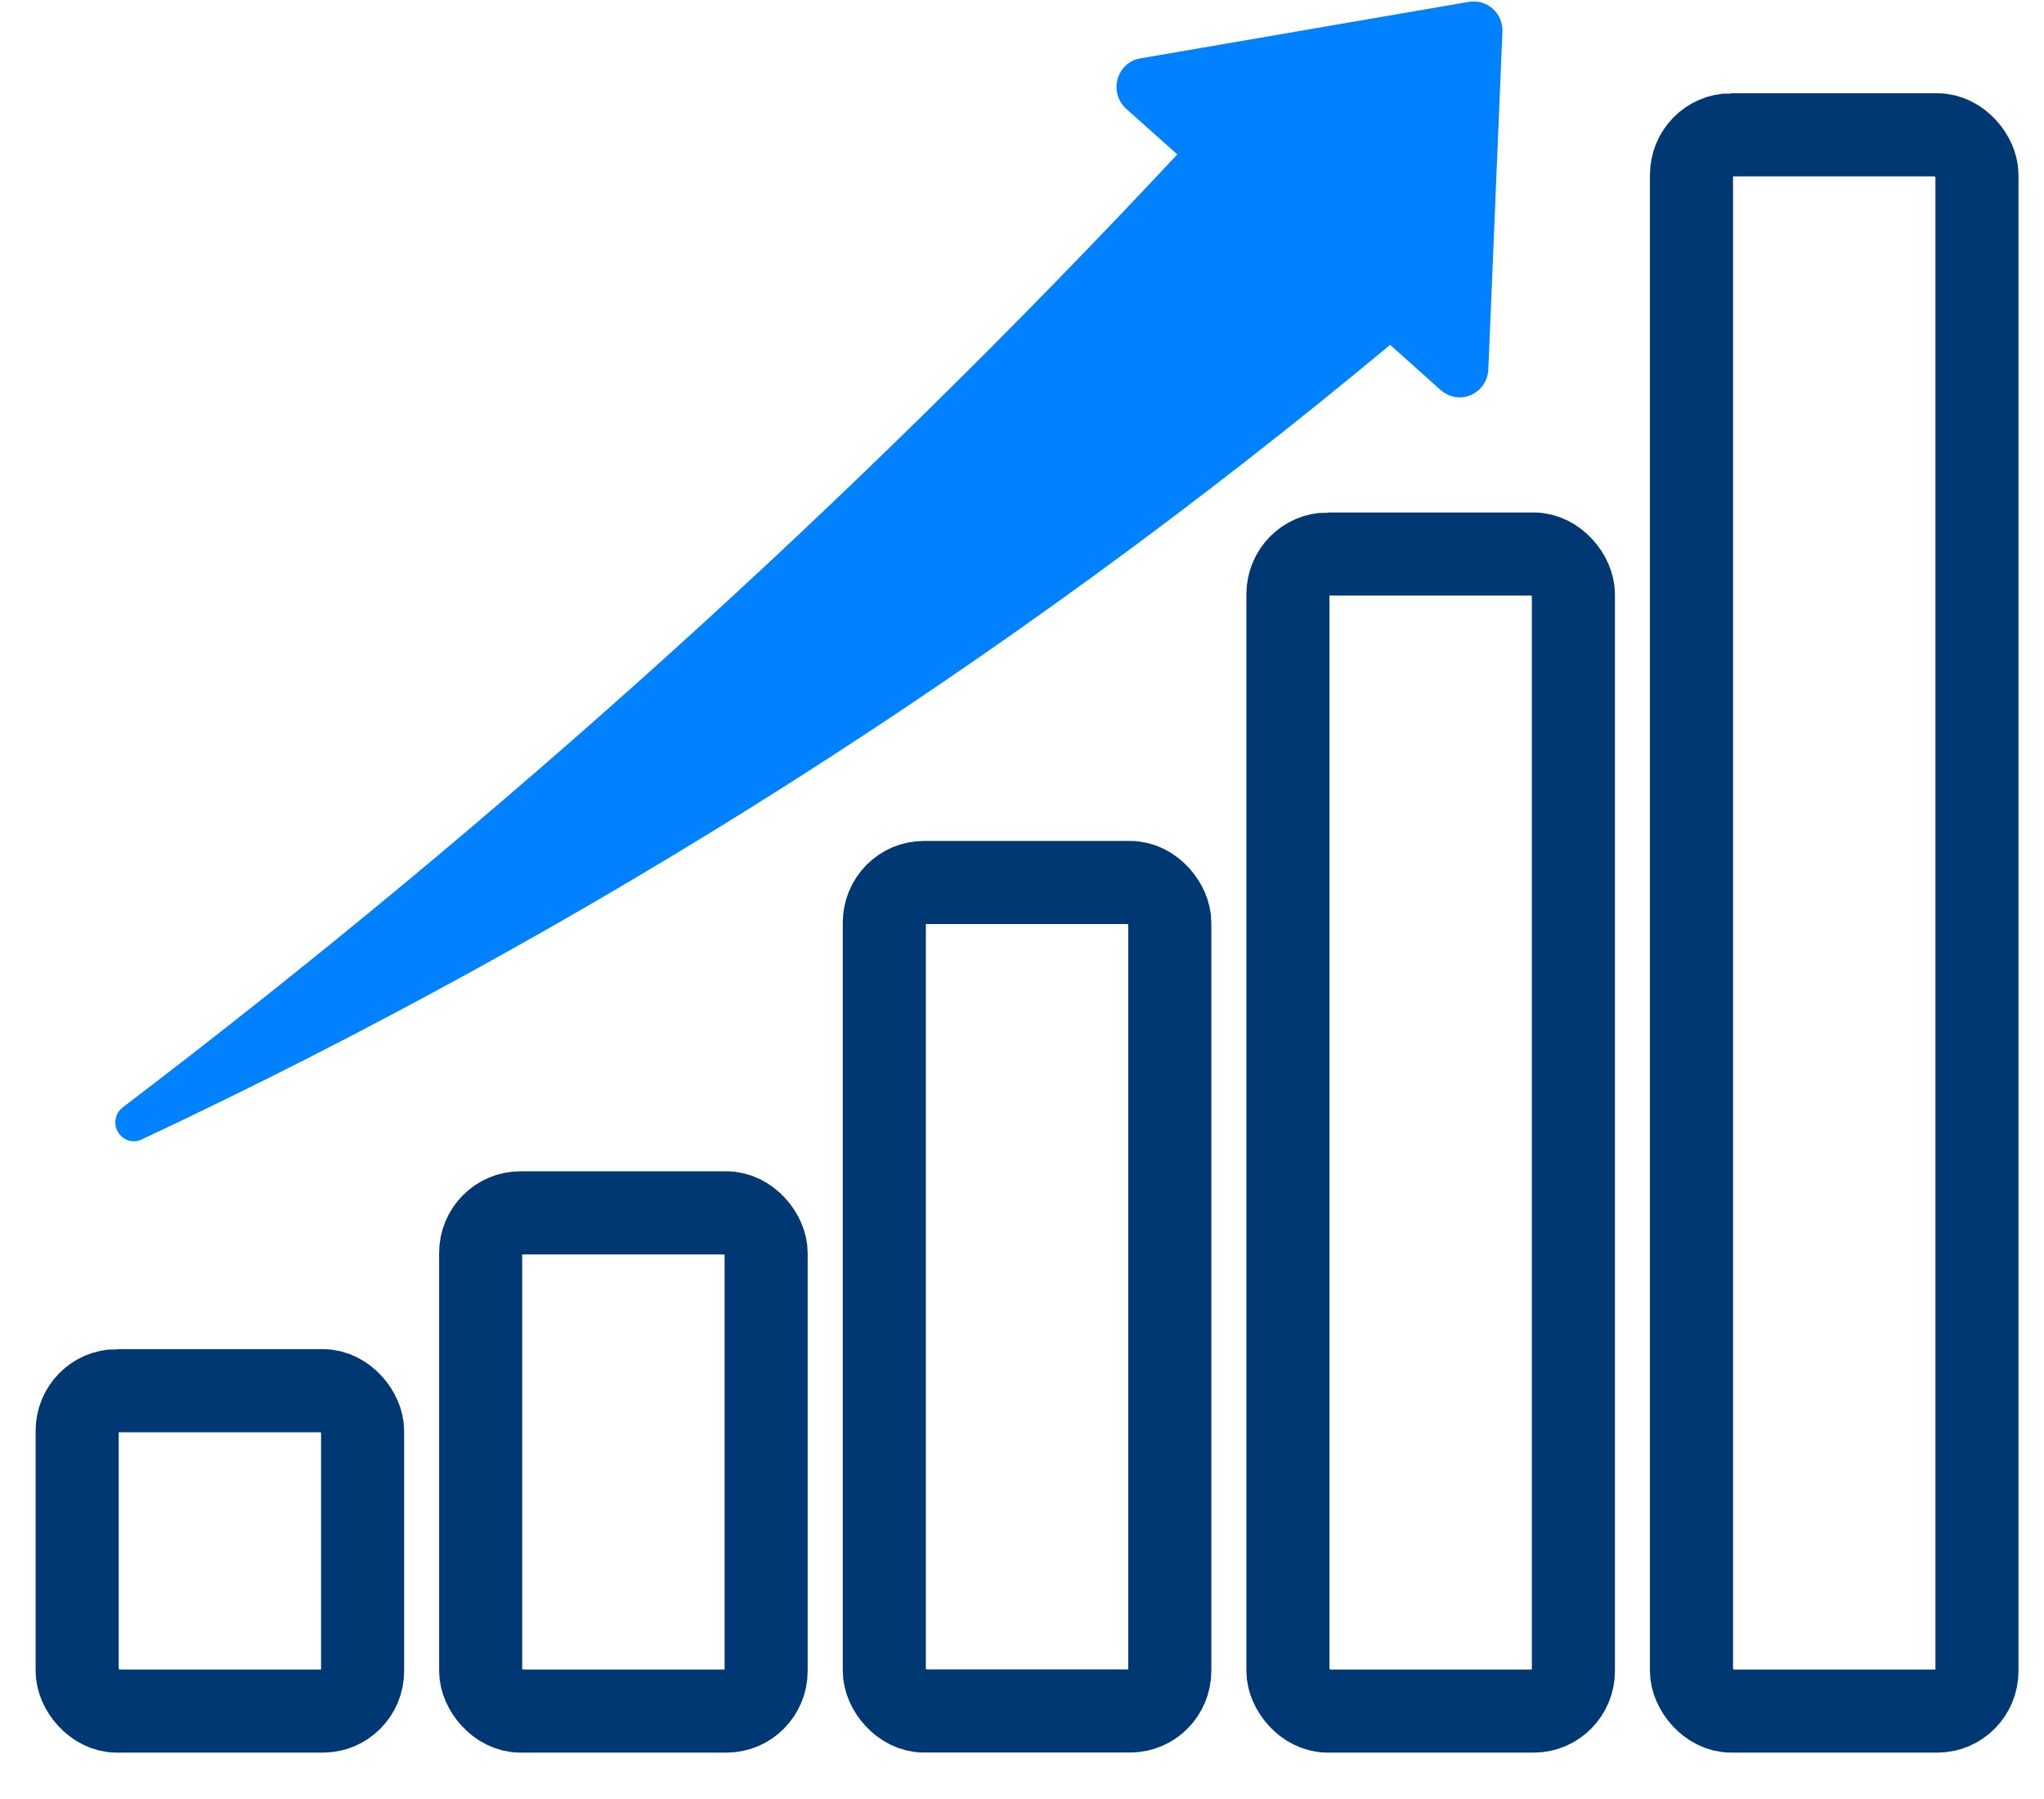
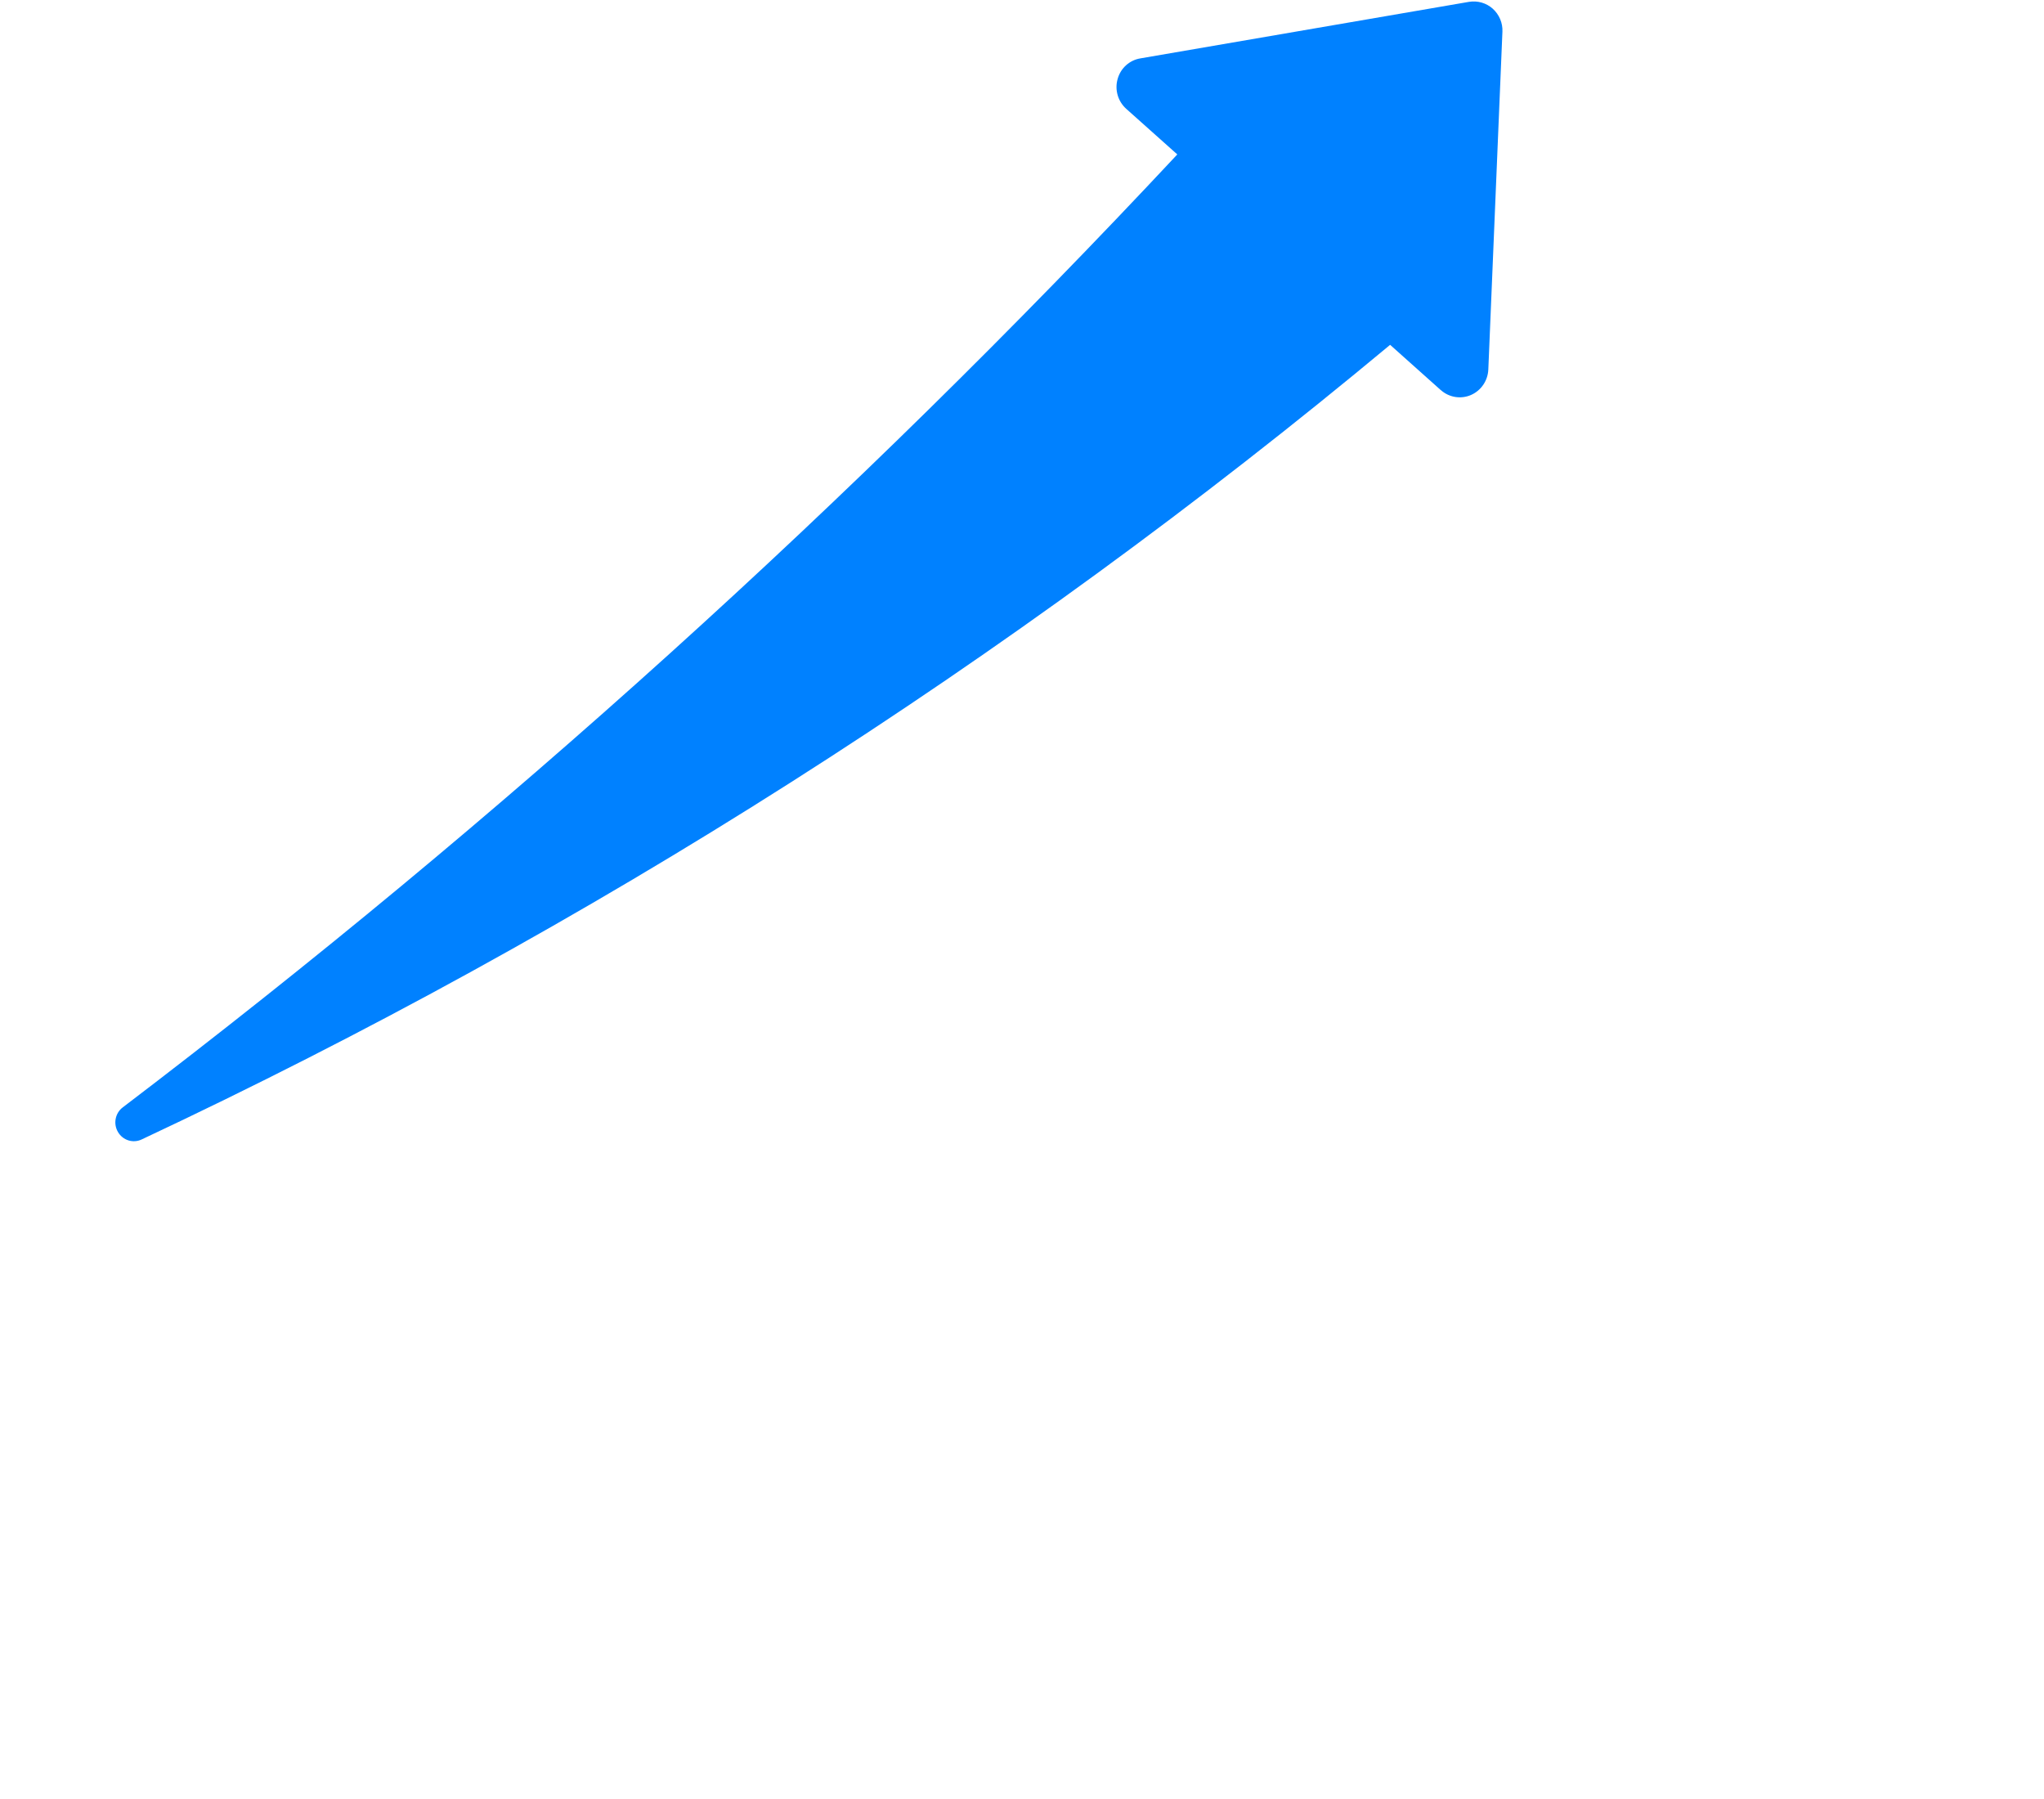
<svg xmlns="http://www.w3.org/2000/svg" width="50" height="44" viewBox="0 0 50 44">
  <g fill="none">
-     <path stroke="#003873" stroke-width="2.032" d="M.968 34.014h5.047c.534 0 .968.542.968.982v5.872c0 .542-.434.981-.968.981H.968c-.534 0-.968-.542-.968-.981v-5.872c0-.542.434-.982.968-.982zM10.84 29.664h5.046c.535 0 .968.542.968.982v10.221c0 .542-.433.982-.968.982H10.84c-.535 0-.969-.542-.969-.982V30.646c0-.542.434-.982.969-.982h0zM20.713 21.584h5.047c.534 0 .968.542.968.982v18.3c0 .541-.434.981-.968.981h-5.047c-.535 0-.968-.542-.968-.981v-18.3c0-.542.433-.982.968-.982zM30.586 13.551h5.047c.534 0 .968.542.968.982v26.335c0 .542-.434.981-.968.981h-5.047c-.534 0-.968-.542-.968-.981V14.533c0-.542.434-.982.968-.982zM40.458 3.297h5.047c.534 0 .968.542.968.981v36.59c0 .542-.434.981-.968.981h-5.047c-.534 0-.968-.542-.968-.981V4.278c0-.542.434-.981.968-.981z" transform="translate(1.887)" />
    <path fill="#0081FF" d="M34.048.045l-8.04 1.383c-.266.044-.484.24-.556.505-.075.263.008.546.21.728l1.25 1.116C18.975 12.27 10.346 20.064 1.116 27.084c-.186.14-.236.402-.117.603.119.202.367.282.579.182 10.95-5.14 21.213-11.67 30.54-19.435l1.239 1.107h.002c.201.18.488.227.736.12.248-.108.413-.35.425-.623l.345-8.263c.01-.212-.078-.419-.236-.562-.159-.141-.37-.202-.58-.168h-.001z" transform="translate(1.887)" />
  </g>
</svg>